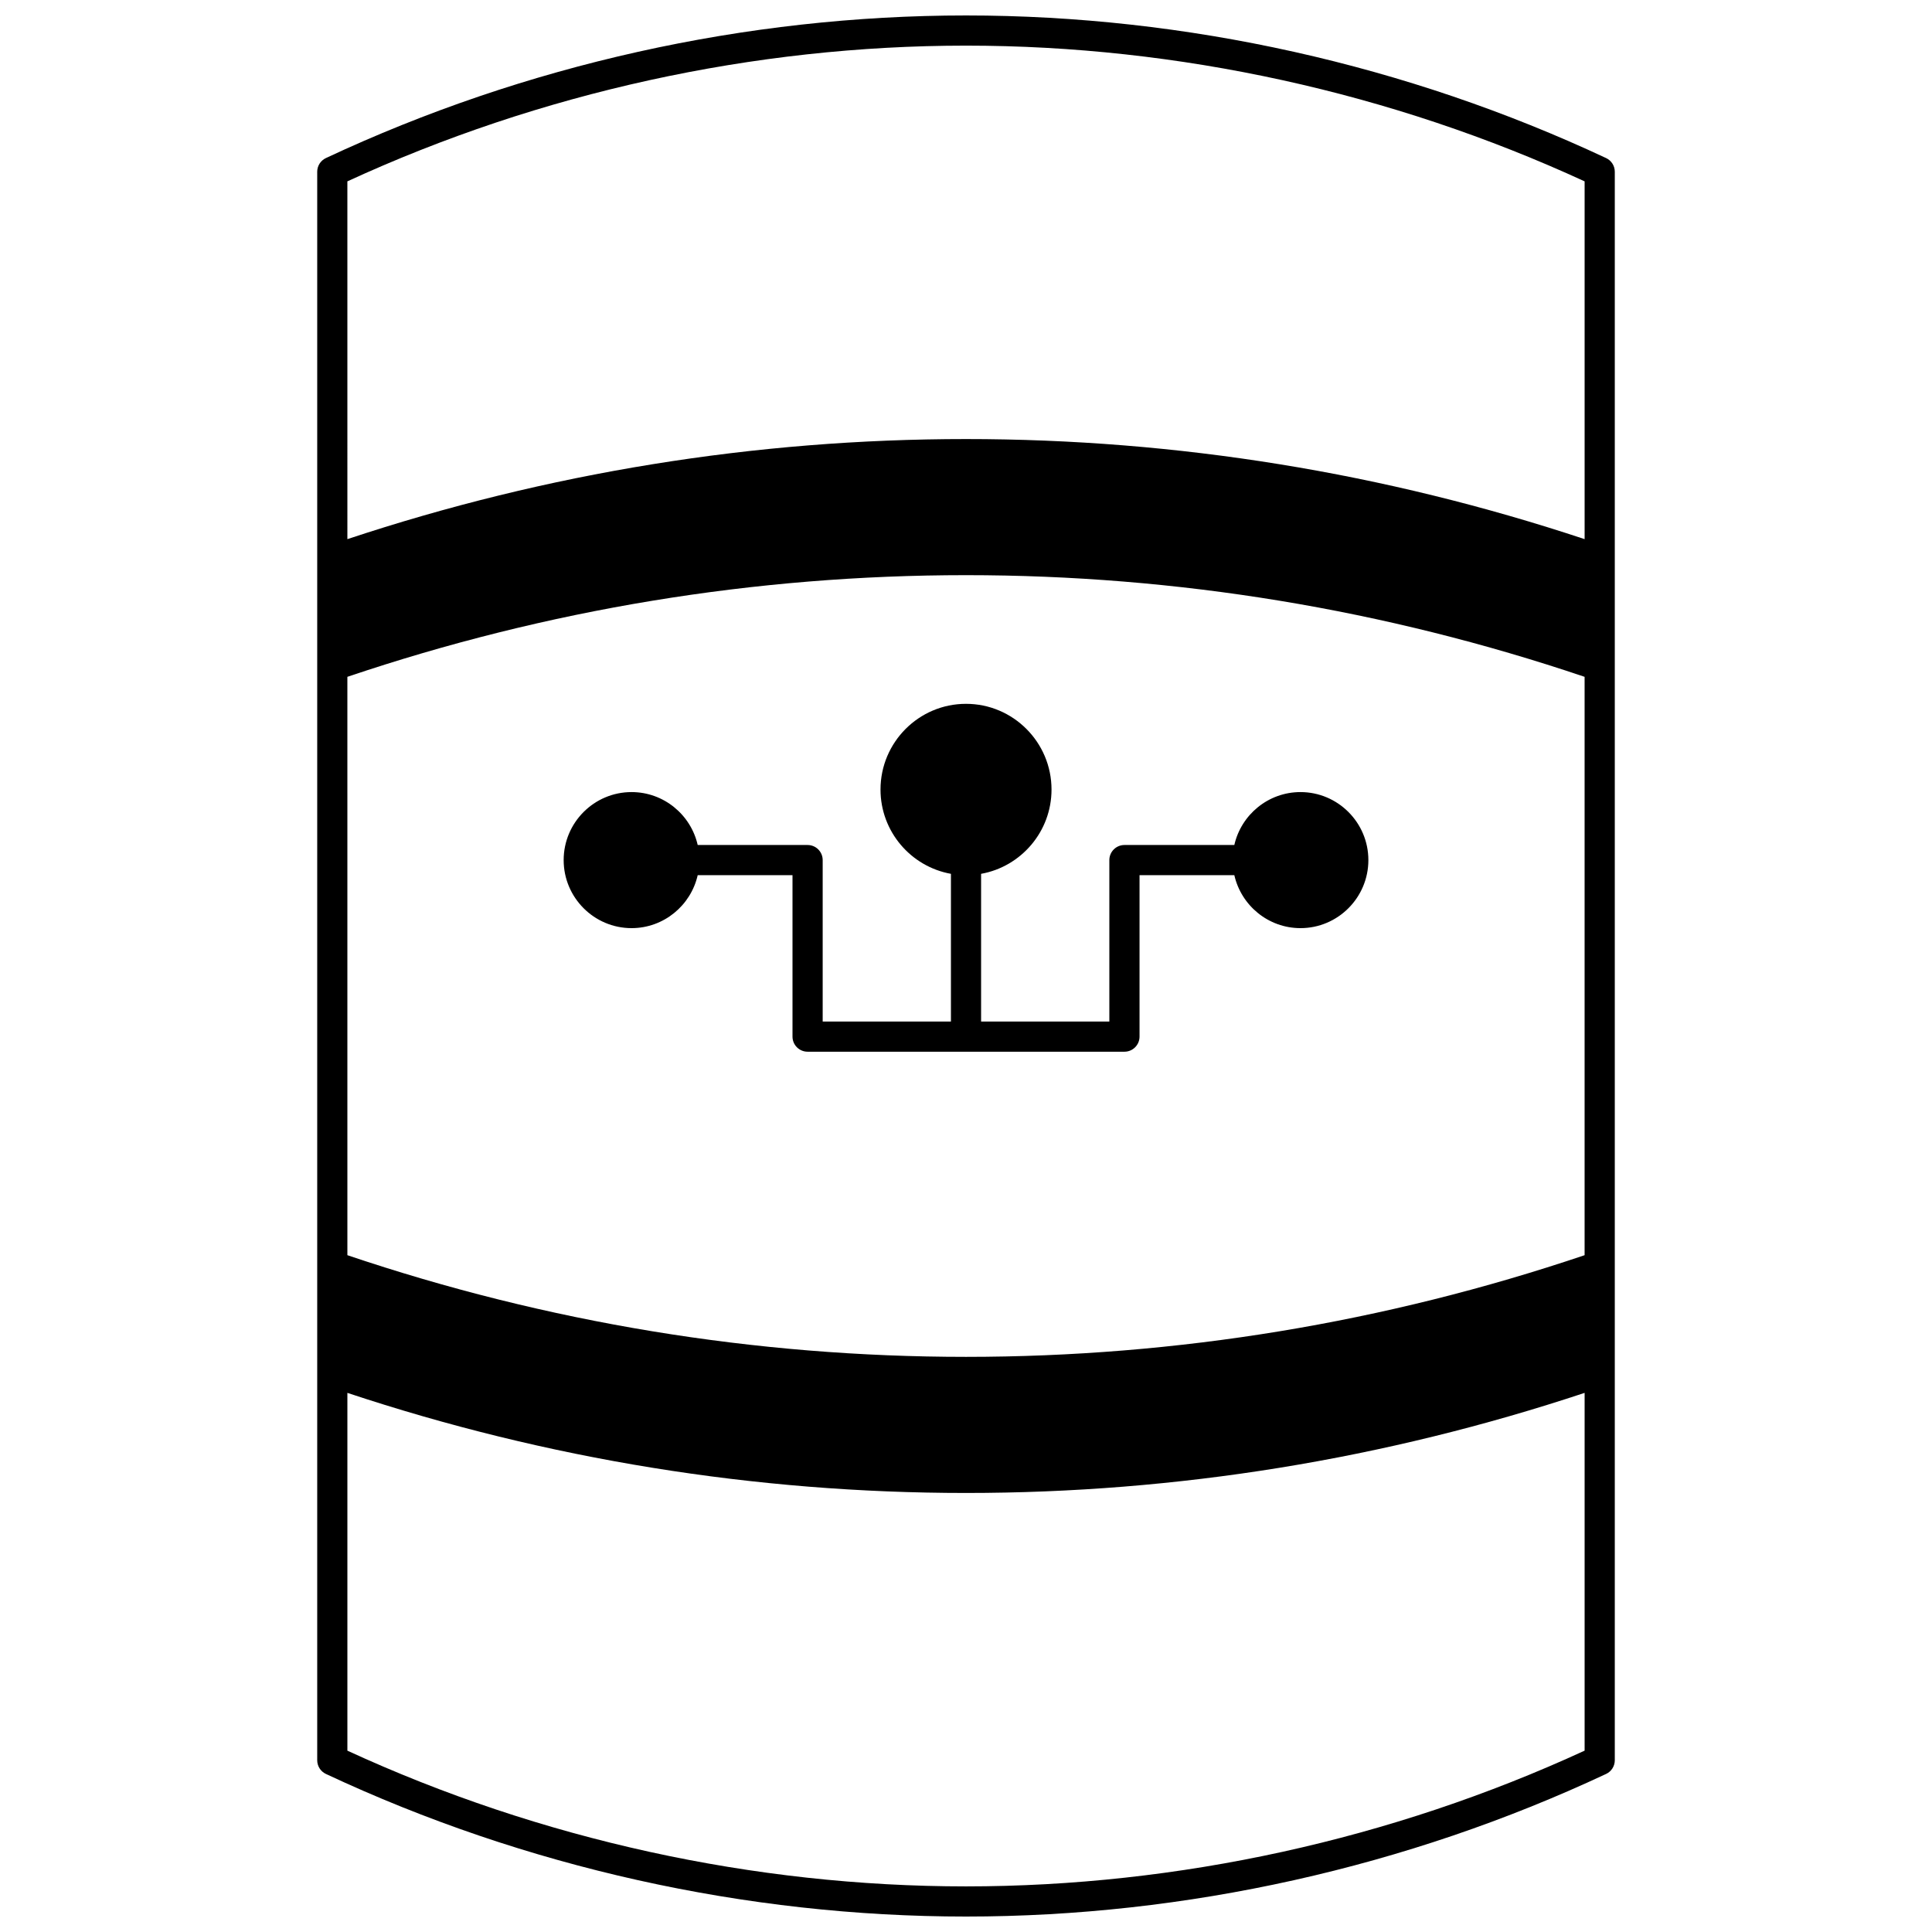
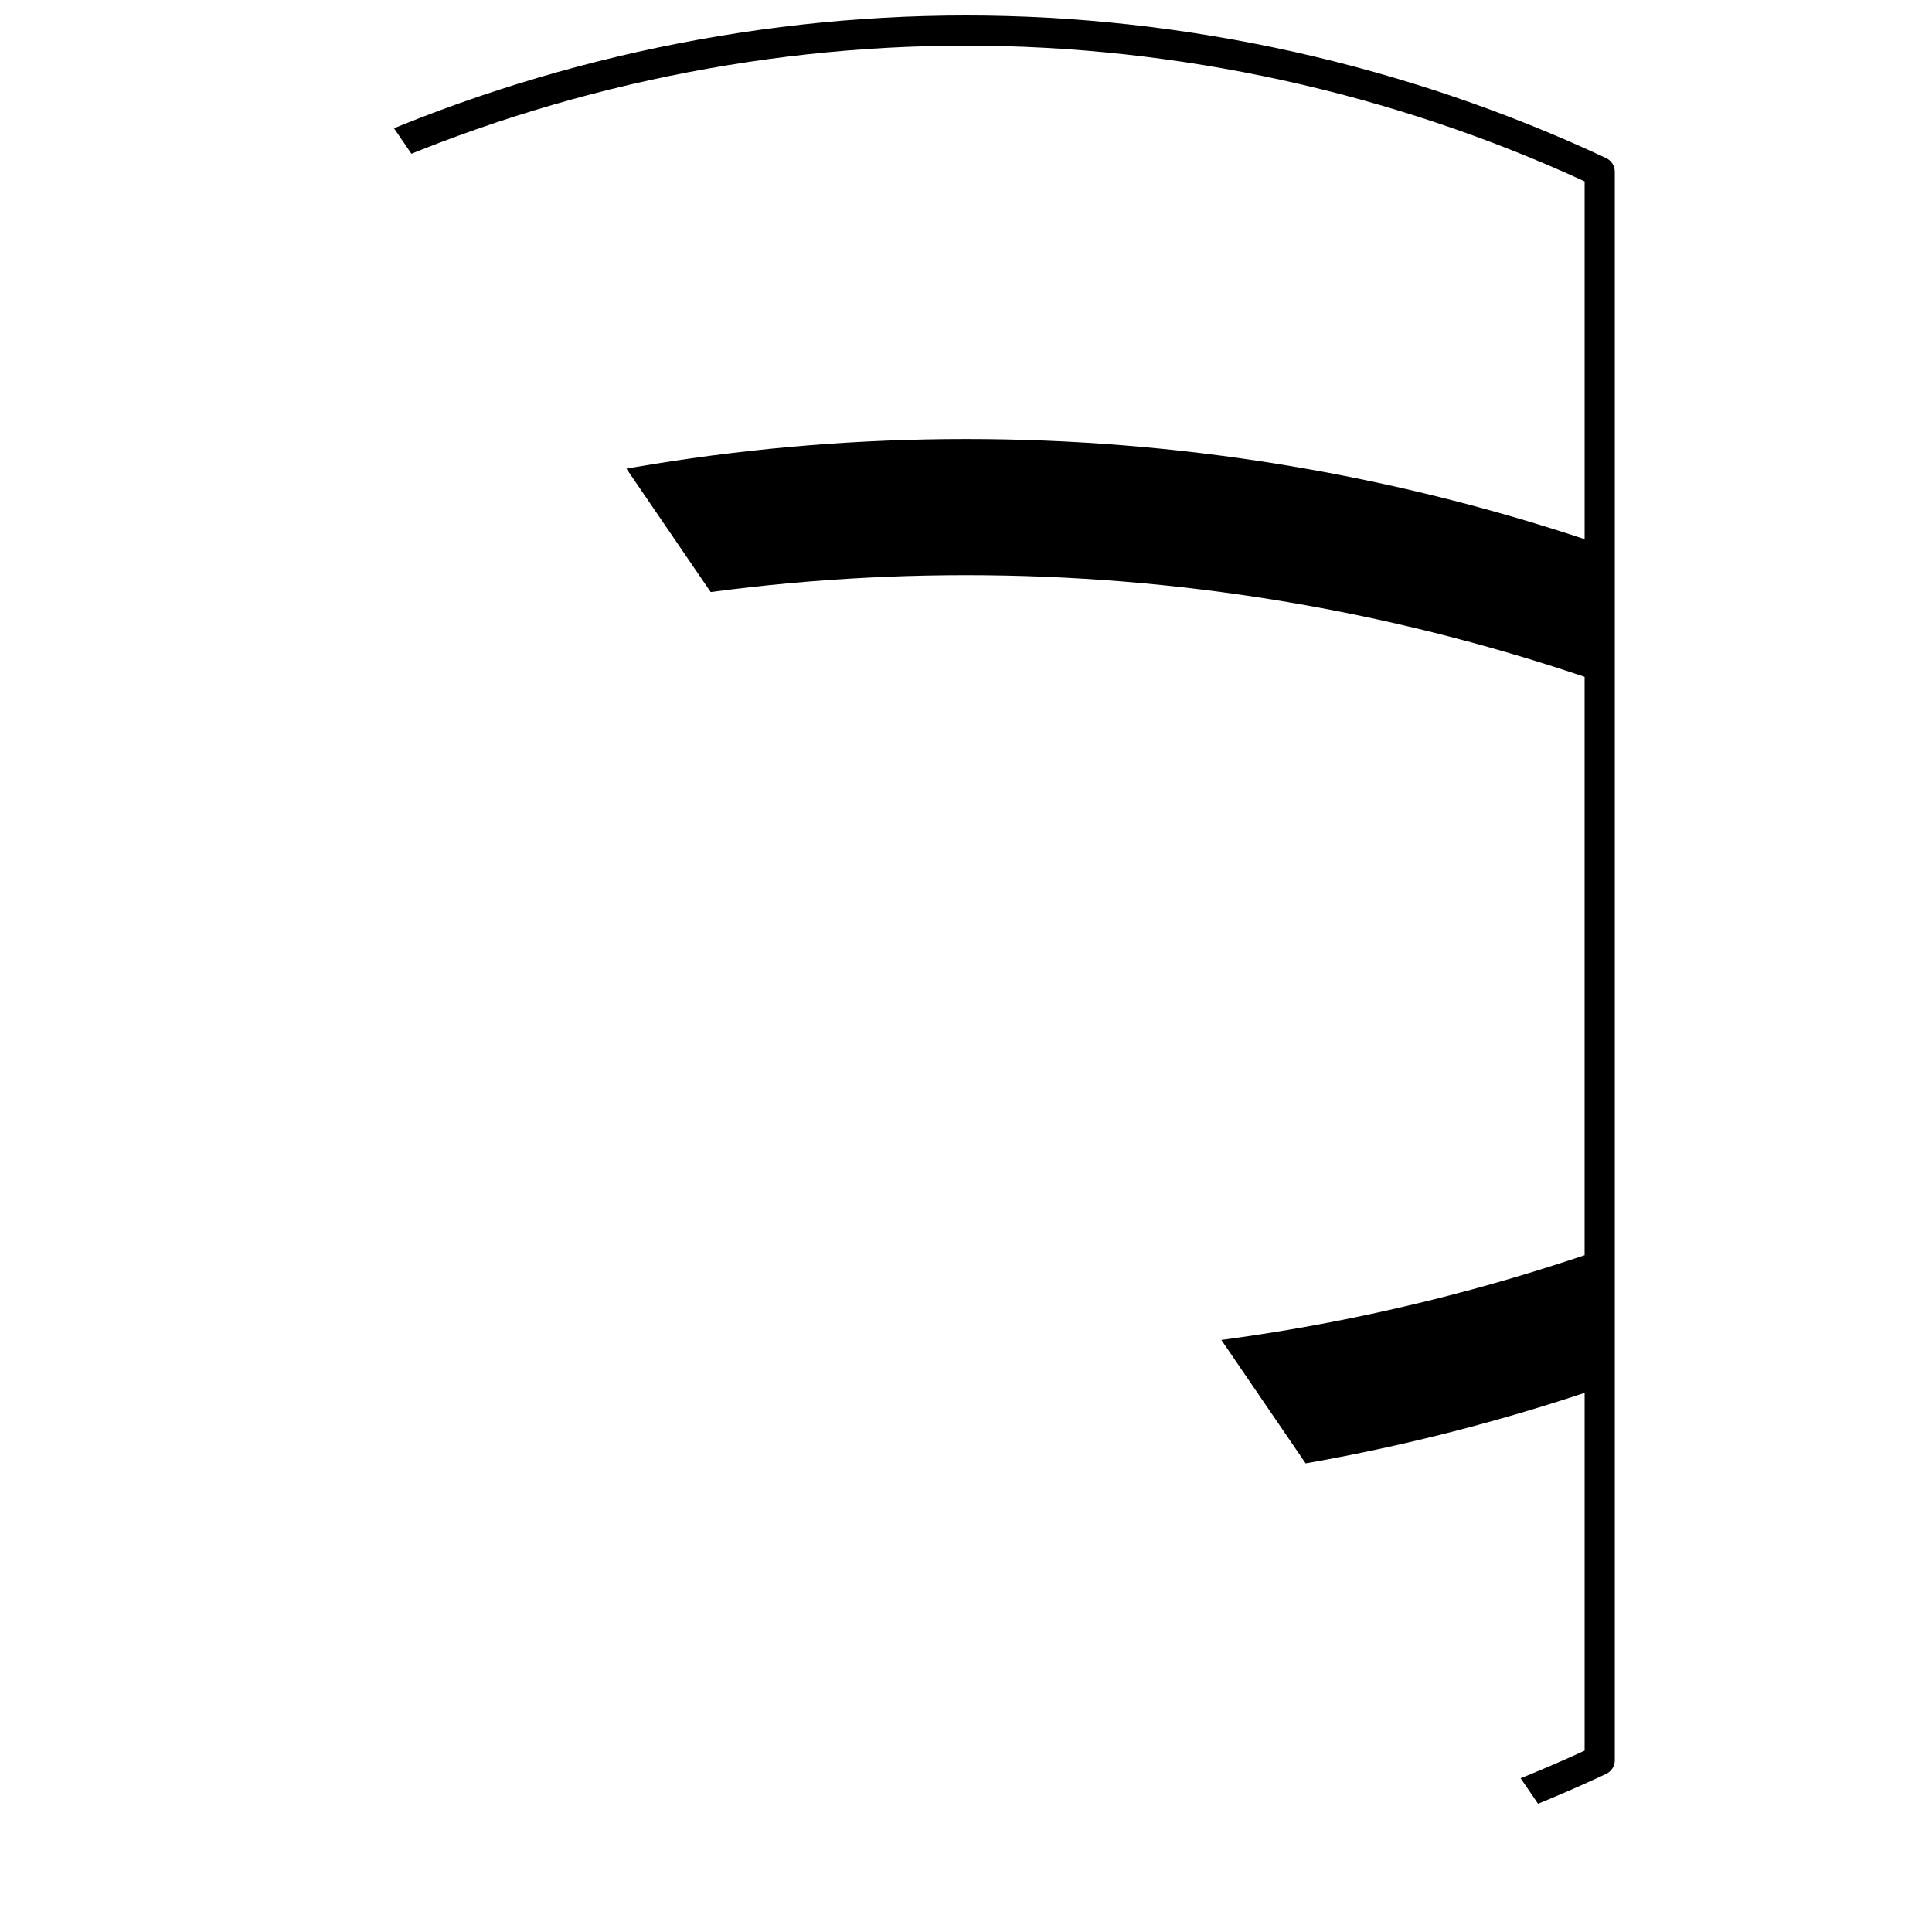
<svg xmlns="http://www.w3.org/2000/svg" width="800px" height="800px" version="1.1" viewBox="144 144 512 512">
  <defs>
    <clipPath id="a">
-       <path d="m228 148.09h344v503.81h-344z" />
+       <path d="m228 148.09h344v503.81z" />
    </clipPath>
  </defs>
  <g clip-path="url(#a)">
    <path d="m569.63 185.89c-52.754-24.723-111.41-37.793-169.63-37.793-58.211 0-116.87 13.07-169.63 37.793-1.406 0.66-2.305 2.07-2.305 3.621v420.98c0 1.551 0.898 2.961 2.301 3.621 52.754 24.727 111.41 37.793 169.64 37.793 58.211 0 116.87-13.066 169.63-37.793 1.406-0.656 2.301-2.07 2.301-3.621v-420.98c0-1.551-0.898-2.961-2.301-3.621zm-169.63-29.797c56.211 0 112.84 12.434 163.94 35.969v94.816c-52.977-17.586-108.09-26.523-163.94-26.523-55.863 0-110.98 8.941-163.94 26.523l-0.004-94.816c51.113-23.535 107.74-35.969 163.94-35.969zm0 347.49c-55.891 0-111.03-9.078-163.94-26.945l-0.004-153.27c52.934-17.867 108.07-26.945 163.94-26.945 55.891 0 111.03 9.078 163.94 26.945v153.27c-52.93 17.867-108.07 26.945-163.93 26.945zm0 140.33c-56.211 0-112.84-12.434-163.94-35.969v-94.816c52.973 17.586 108.09 26.523 163.94 26.523 55.863 0 110.98-8.941 163.94-26.527v94.816c-51.109 23.539-107.74 35.973-163.94 35.973z" />
  </g>
-   <path d="m488.64 353.91c-8.547 0-15.711 6.008-17.531 14.023h-29.121c-2.207 0-4 1.789-4 4v42.785h-33.988v-39.145c10.594-1.898 18.664-11.191 18.664-22.34 0-12.523-10.168-22.711-22.66-22.711-12.496 0-22.66 10.188-22.66 22.711 0 11.152 8.07 20.441 18.664 22.34v39.145h-33.988v-42.785c0-2.207-1.789-4-4-4h-29.121c-1.824-8.02-8.984-14.023-17.531-14.023-9.922 0-17.992 8.086-17.992 18.023 0 9.941 8.07 18.031 17.992 18.031 8.547 0 15.711-6.012 17.531-14.035h25.121v42.785c0 2.207 1.789 4 4 4h83.969c2.207 0 4-1.789 4-4v-42.785h25.121c1.824 8.023 8.984 14.035 17.531 14.035 9.922 0 17.992-8.09 17.992-18.031 0-9.938-8.074-18.023-17.992-18.023z" />
</svg>